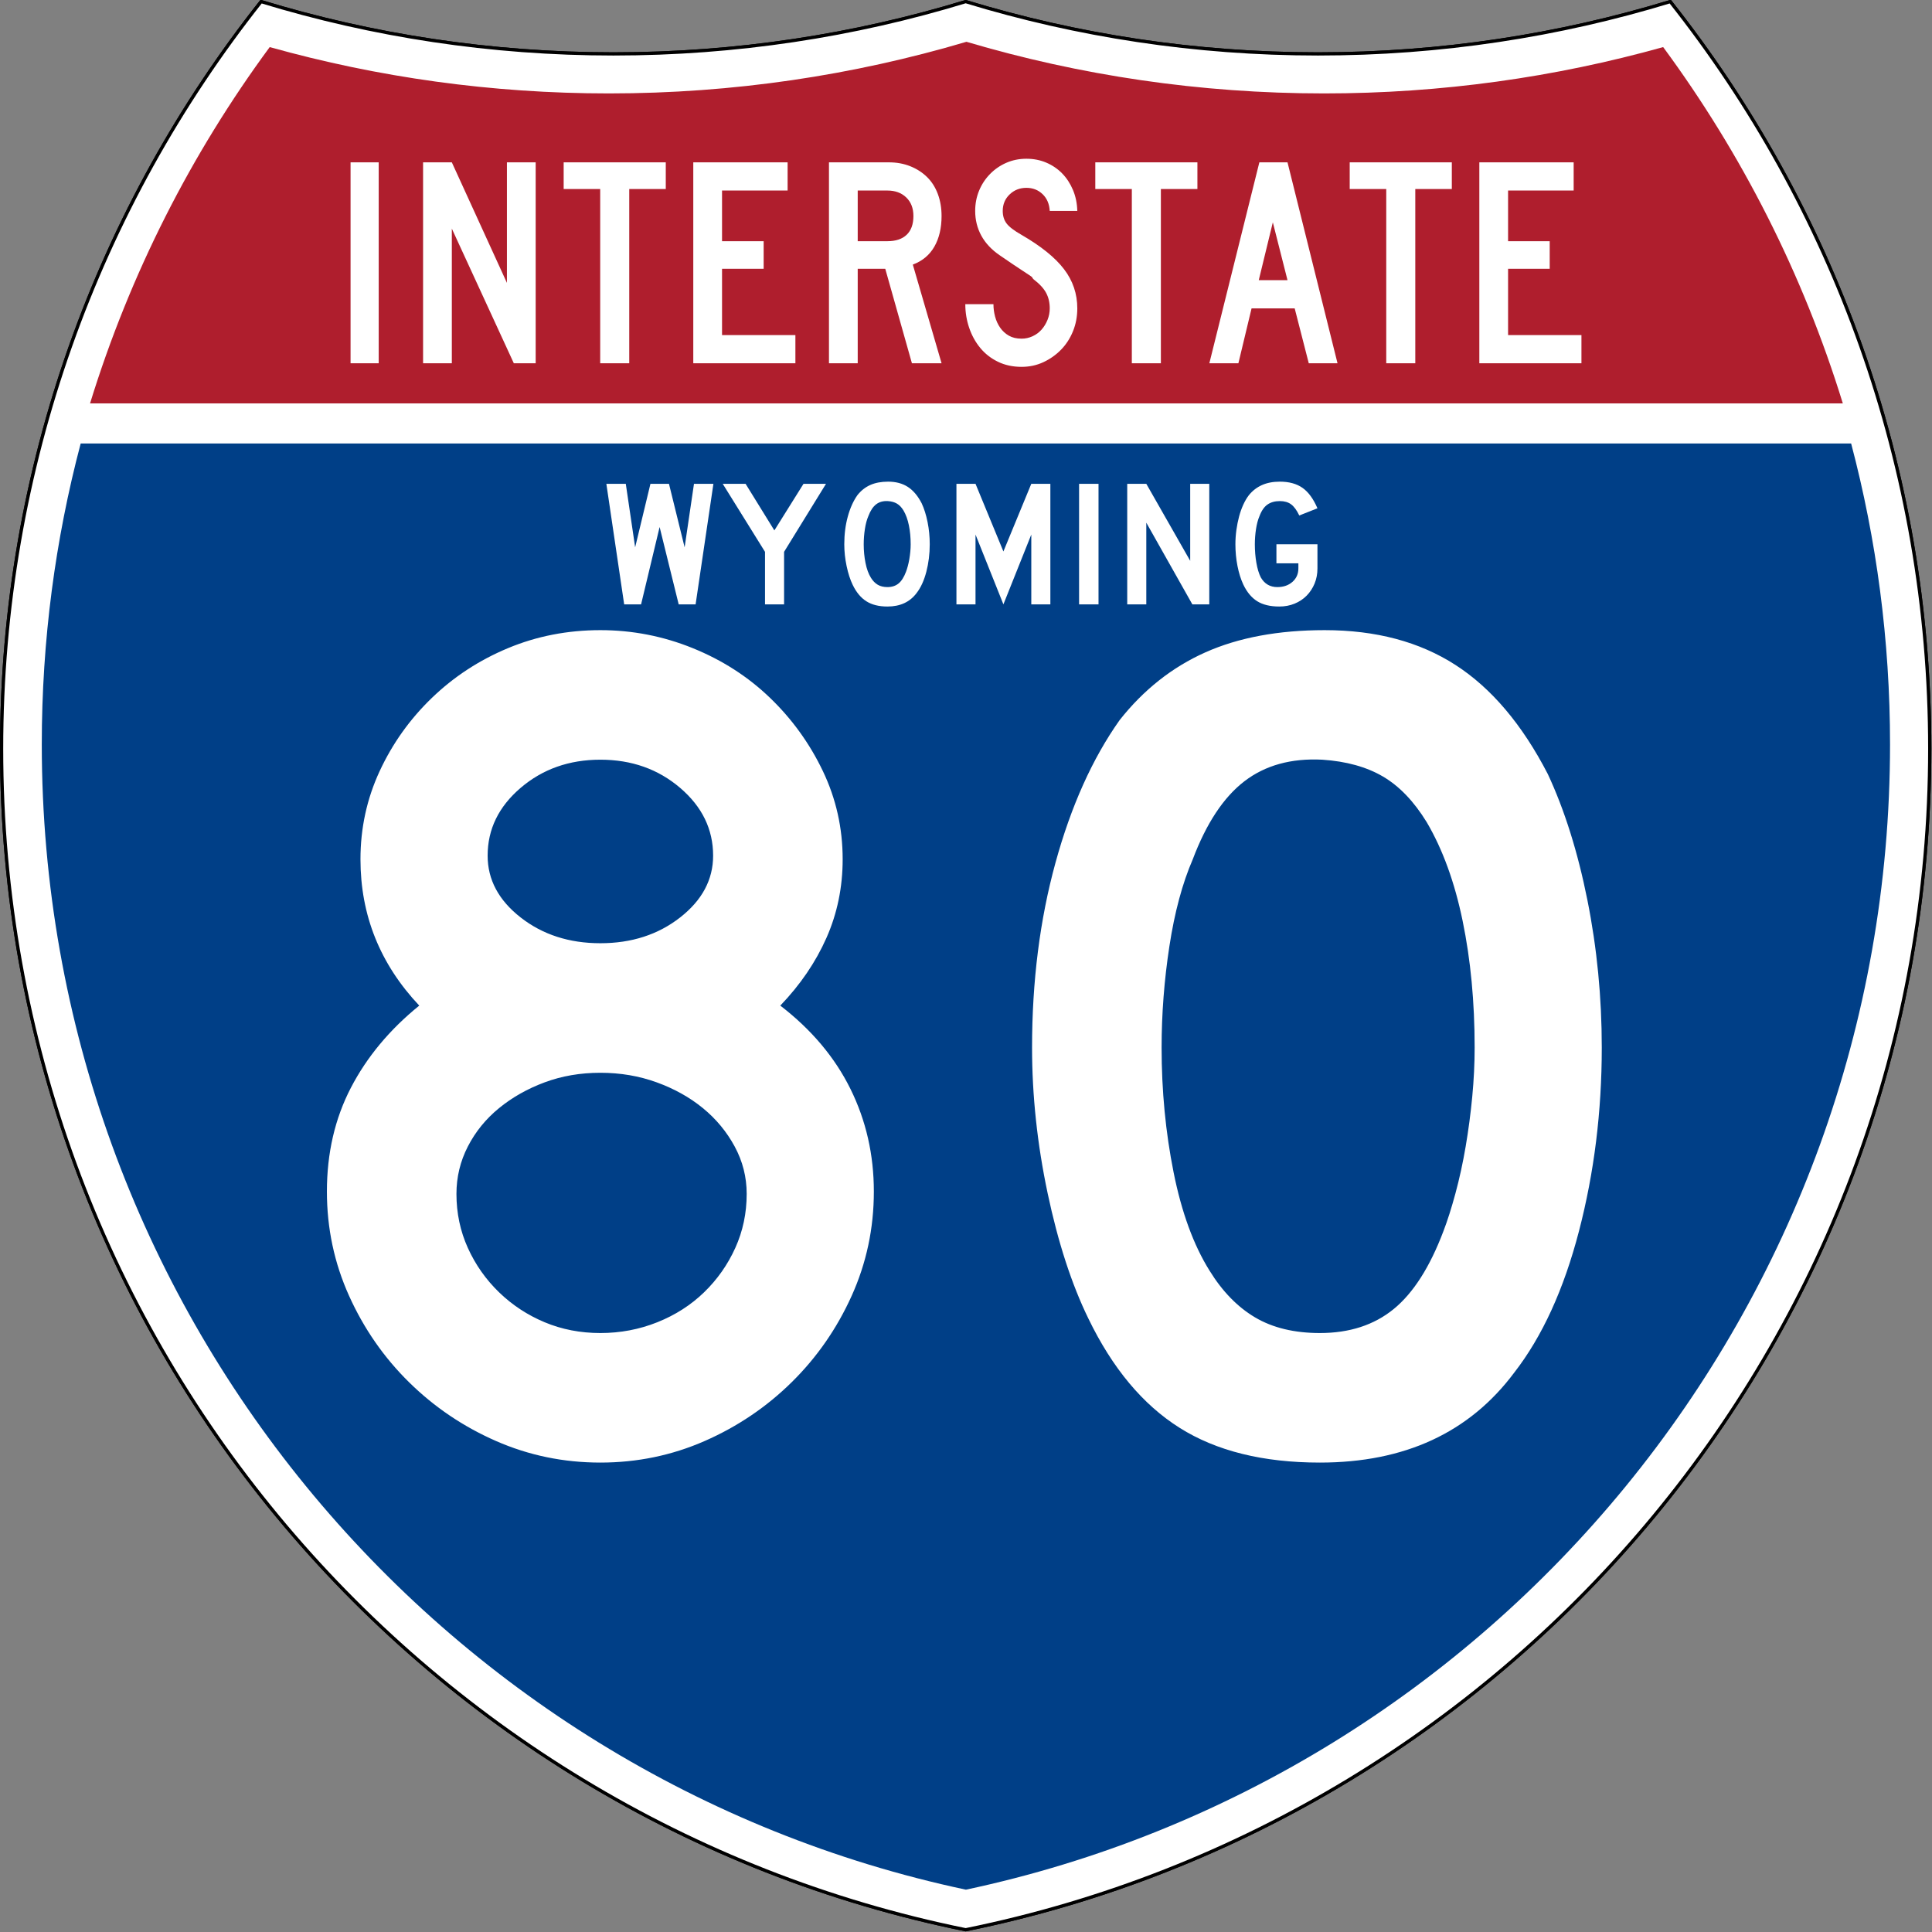
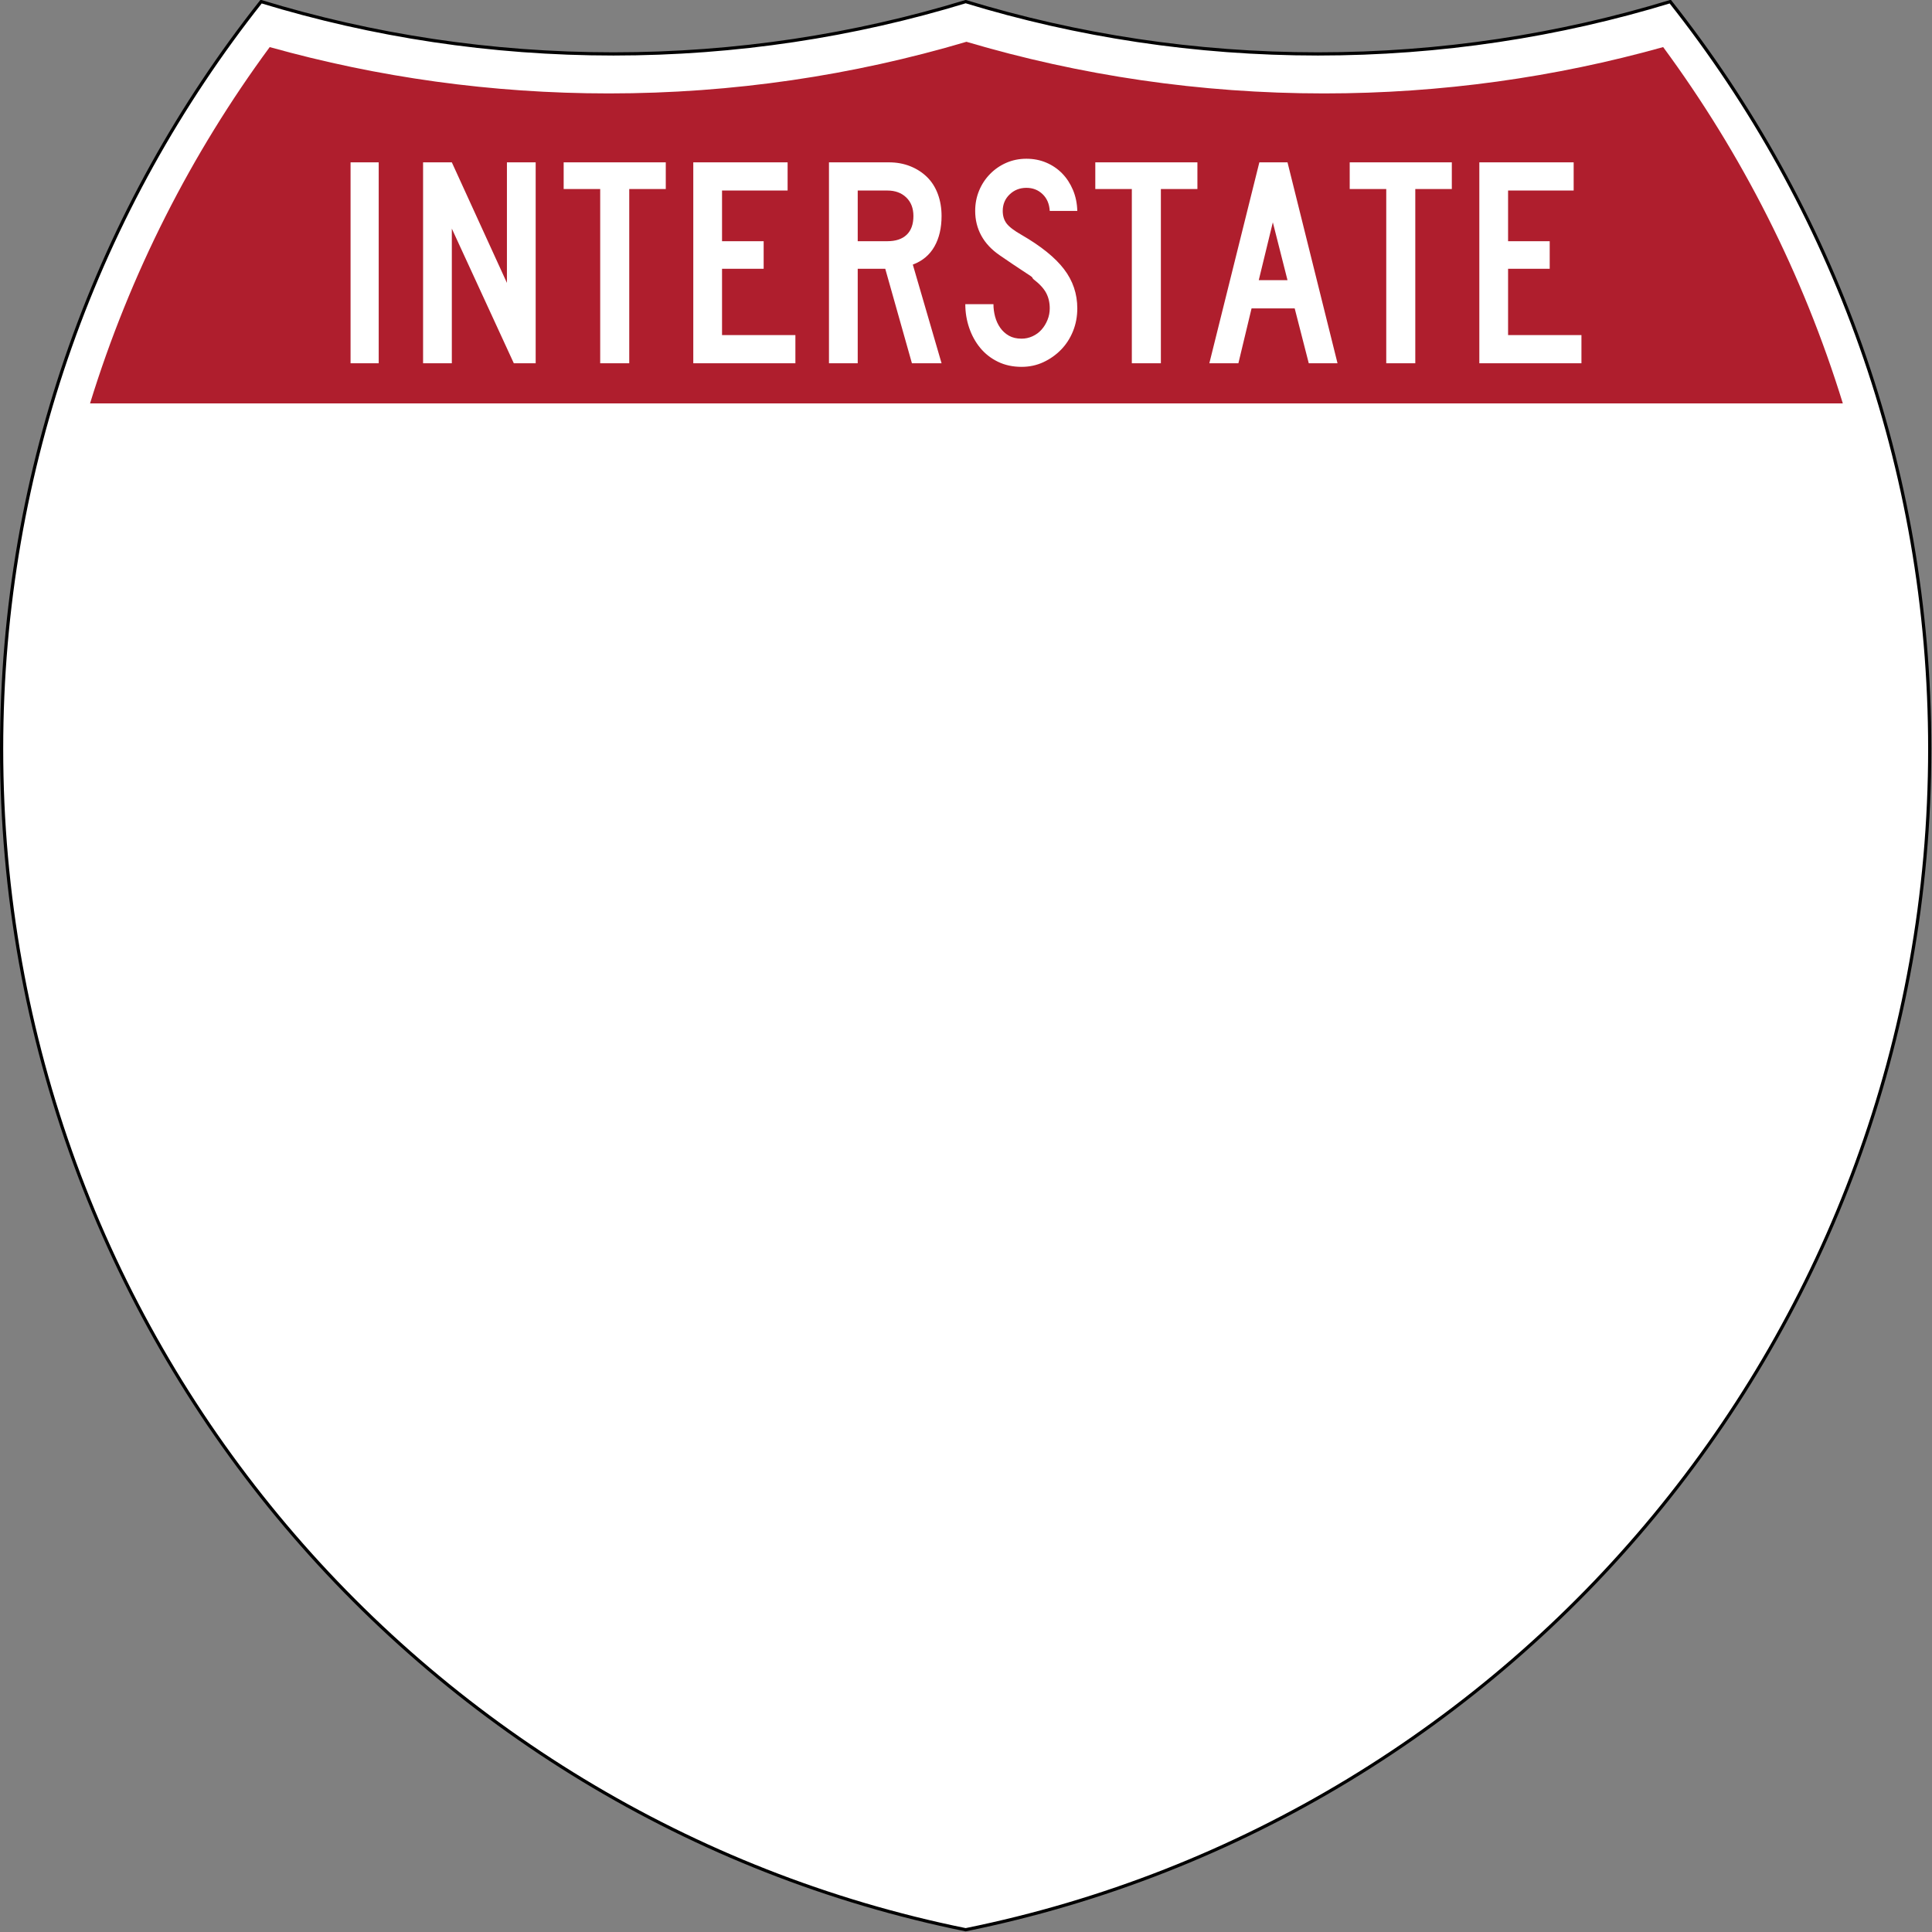
<svg xmlns="http://www.w3.org/2000/svg" xmlns:ns1="http://sodipodi.sourceforge.net/DTD/sodipodi-0.dtd" xmlns:ns2="http://www.inkscape.org/namespaces/inkscape" version="1.0" width="601" height="601" viewBox="0 0 600 599.999" id="Layer_1" xml:space="preserve" ns1:version="0.32" ns2:version="0.45" ns1:docname="I-25 (WY).svg" ns1:docbase="C:\Documents and Settings\ltljltlj\Desktop" ns2:output_extension="org.inkscape.output.svg.inkscape" ns1:modified="true">
  <rect x="0" y="0" width="600" height="599.999" fill="#808080" stroke="none" />
  <ns1:namedview ns2:window-height="965" ns2:window-width="813" ns2:pageshadow="2" ns2:pageopacity="0.0" guidetolerance="10.0" gridtolerance="10.0" objecttolerance="10.0" borderopacity="1.0" bordercolor="#666666" pagecolor="#ffffff" id="base" width="601px" height="601px" ns2:zoom="1.2133333" ns2:cx="300" ns2:cy="299.99952" ns2:window-x="459" ns2:window-y="-1" ns2:current-layer="Layer_1" />
  <defs id="defs1659">
	
	
	
	
</defs>
  <g transform="matrix(0.998,0,0,0.998,0.499,0.499)" style="fill:#ffffff;fill-opacity:1;stroke:#000000;stroke-width:1;stroke-miterlimit:4;stroke-dasharray:none;stroke-opacity:1" id="g1600">
    <path id="path1602" style="fill:#ffffff;fill-opacity:1;stroke:#000000;stroke-width:1;stroke-miterlimit:4;stroke-dasharray:none;stroke-opacity:1" d="M 80.753,0 C 115.429,10.583 152.238,16.277 190.377,16.277 C 228.516,16.277 265.324,10.583 300,0 C 334.676,10.583 371.484,16.277 409.623,16.277 C 447.762,16.277 484.571,10.583 519.247,0 C 569.812,63.908 600,144.678 600,232.5 C 600,413.924 471.17,565.254 300,599.999 C 128.83,565.254 0,413.924 0,232.5 C 0,144.678 30.188,63.908 80.753,0 z " />
-     <path id="path1604" style="fill:#ffffff;fill-opacity:1;stroke:#000000;stroke-width:1;stroke-linecap:round;stroke-linejoin:round;stroke-miterlimit:4;stroke-dasharray:none;stroke-opacity:1" d="M 80.753,0 C 115.429,10.583 152.238,16.277 190.377,16.277 C 228.516,16.277 265.324,10.583 300,0 C 334.676,10.583 371.484,16.277 409.623,16.277 C 447.762,16.277 484.571,10.583 519.247,0 C 569.812,63.908 600,144.678 600,232.5 C 600,413.924 471.17,565.254 300,599.999 C 128.83,565.254 0,413.924 0,232.5 C 0,144.678 30.188,63.908 80.753,0 z " />
  </g>
  <g style="fill:#003f87;fill-opacity:1;stroke:none;stroke-opacity:1" transform="matrix(1.007,0,0,1.01,-2.128,-3.669)" id="g1606">
-     <path id="path1608" style="fill:#003f87;fill-opacity:1;stroke:none;stroke-opacity:1" d="M 15,232.5 C 15,200.521 19.169,169.516 26.995,139.999 L 573.006,139.999 C 580.83,169.516 585,200.521 585,232.5 C 585,405.605 462.826,550.172 300,584.677 C 137.174,550.172 15,405.605 15,232.5 z " />
-   </g>
+     </g>
  <g style="fill:#af1e2d;fill-opacity:1;stroke:none;stroke-opacity:1" transform="matrix(1.013,0,0,1.027,-3.764,-3.102)" id="g1610">
    <path id="path1612" style="fill:#af1e2d;fill-opacity:1;stroke:none;stroke-opacity:1" d="M 31.324,124.999 C 43.579,85.778 62.363,49.44 86.403,17.26 C 119.504,26.393 154.371,31.272 190.377,31.272 C 228.438,31.272 265.225,25.821 300,15.655 C 334.775,25.821 371.562,31.272 409.623,31.272 C 445.629,31.272 480.496,26.393 513.598,17.26 C 537.637,49.44 556.421,85.778 568.676,124.999 L 31.324,124.999 L 31.324,124.999 z " />
  </g>
-   <path transform="scale(1,1)" style="font-size:372.504px;font-style:normal;font-variant:normal;font-weight:normal;font-stretch:normal;text-align:center;line-height:125%;writing-mode:lr-tb;text-anchor:middle;fill:#ffffff;fill-opacity:1;font-family:Roadgeek 2005 Series D" d="M 271.383,370.036 C 271.382,381.457 269.084,392.259 264.488,402.44 C 259.891,412.622 253.682,421.563 245.862,429.263 C 238.04,436.963 229.039,443.047 218.857,447.514 C 208.675,451.982 197.874,454.216 186.453,454.216 C 175.024,454.216 164.219,451.982 154.037,447.514 C 143.855,443.047 134.854,436.963 127.032,429.263 C 119.211,421.563 113.004,412.622 108.412,402.44 C 103.819,392.259 101.523,381.457 101.523,370.036 C 101.523,358.115 104.005,347.374 108.969,337.814 C 113.933,328.253 121.011,319.748 130.204,312.298 C 118.033,299.385 111.947,284.235 111.947,266.849 C 111.947,257.164 113.935,248.038 117.91,239.47 C 121.885,230.902 127.286,223.327 134.115,216.745 C 140.943,210.163 148.827,205.01 157.766,201.285 C 166.705,197.56 176.267,195.698 186.453,195.697 C 196.388,195.698 205.949,197.56 215.134,201.285 C 224.319,205.01 232.328,210.163 239.16,216.745 C 245.992,223.327 251.456,230.902 255.553,239.47 C 259.649,248.038 261.697,257.164 261.697,266.849 C 261.697,275.542 260.02,283.676 256.667,291.251 C 253.313,298.826 248.533,305.842 242.326,312.298 C 252.011,319.748 259.275,328.377 264.118,338.183 C 268.961,347.99 271.382,358.608 271.383,370.036 L 271.383,370.036 z M 221.466,265.735 C 221.466,257.535 218.052,250.518 211.223,244.682 C 204.395,238.847 196.138,235.929 186.453,235.929 C 176.767,235.929 168.51,238.847 161.682,244.682 C 154.854,250.518 151.439,257.535 151.439,265.735 C 151.439,273.185 154.854,279.58 161.682,284.919 C 168.51,290.258 176.767,292.928 186.453,292.927 C 196.138,292.928 204.395,290.258 211.223,284.919 C 218.052,279.58 221.466,273.185 221.466,265.735 L 221.466,265.735 z M 231.89,370.775 C 231.89,365.561 230.649,360.658 228.167,356.065 C 225.685,351.472 222.396,347.499 218.3,344.146 C 214.204,340.792 209.423,338.123 203.959,336.137 C 198.495,334.151 192.659,333.159 186.453,333.159 C 180.246,333.159 174.473,334.151 169.134,336.137 C 163.794,338.123 159.075,340.792 154.975,344.146 C 150.875,347.499 147.646,351.472 145.289,356.065 C 142.932,360.658 141.754,365.561 141.754,370.775 C 141.754,376.739 142.932,382.329 145.289,387.543 C 147.646,392.757 150.875,397.349 154.975,401.321 C 159.075,405.292 163.794,408.395 169.134,410.631 C 174.473,412.867 180.246,413.985 186.453,413.985 C 192.659,413.985 198.558,412.867 204.147,410.631 C 209.736,408.395 214.579,405.292 218.675,401.321 C 222.771,397.349 225.998,392.757 228.355,387.543 C 230.712,382.329 231.89,376.739 231.89,370.775 L 231.89,370.775 z M 497.445,325.326 C 497.445,345.197 495.086,364.197 490.369,382.325 C 485.651,400.453 478.946,415.106 470.253,426.285 C 456.346,444.905 436.233,454.216 409.912,454.216 C 392.277,454.216 377.748,450.616 366.328,443.416 C 354.906,436.216 345.471,424.917 338.021,409.517 C 332.807,398.839 328.586,385.864 325.357,370.593 C 322.129,355.322 320.515,340.233 320.515,325.326 C 320.515,304.72 322.936,285.601 327.779,267.969 C 332.622,250.338 339.264,235.561 347.707,223.64 C 355.157,214.205 364.035,207.189 374.342,202.592 C 384.649,197.996 397.002,195.698 411.401,195.697 C 427.294,195.698 440.827,199.299 452.002,206.503 C 463.176,213.706 472.739,225.004 480.689,240.396 C 485.903,251.575 489.999,264.614 492.978,279.513 C 495.956,294.413 497.445,309.684 497.445,325.326 L 497.445,325.326 z M 457.964,325.326 C 457.964,311.177 456.723,298.079 454.241,286.033 C 451.759,273.987 448.032,263.742 443.061,255.3 C 439.09,248.843 434.56,244.125 429.471,241.146 C 424.382,238.168 418.112,236.429 410.662,235.929 C 400.977,235.436 392.906,237.672 386.449,242.636 C 379.992,247.6 374.653,255.671 370.431,266.849 C 367.203,274.299 364.781,283.301 363.167,293.854 C 361.553,304.407 360.746,314.898 360.746,325.326 C 360.746,338.74 361.987,351.656 364.469,364.074 C 366.951,376.491 370.674,386.671 375.638,394.614 C 379.617,401.071 384.336,405.913 389.797,409.142 C 395.257,412.37 401.962,413.985 409.912,413.985 C 419.097,413.985 426.733,411.503 432.819,406.539 C 438.904,401.575 444.058,393.503 448.279,382.325 C 449.522,379.096 450.765,375.186 452.008,370.593 C 453.25,366.001 454.306,361.158 455.174,356.065 C 456.041,350.972 456.723,345.819 457.22,340.605 C 457.716,335.391 457.964,330.298 457.964,325.326 L 457.964,325.326 z " id="text5085" />
  <path style="font-size:93.216px;font-style:normal;font-variant:normal;font-weight:normal;font-stretch:normal;text-align:center;line-height:125%;writing-mode:lr-tb;text-anchor:middle;fill:#ffffff;fill-opacity:1;font-family:Roadgeek 2005 Series C" d="M 108.869,112.812 L 108.869,50.416 L 117.61,50.416 L 117.61,112.812 L 108.869,112.812 z M 159.57,112.812 L 140.319,70.998 L 140.319,112.812 L 131.391,112.812 L 131.391,50.416 L 140.319,50.416 L 157.43,87.853 L 157.43,50.416 L 166.358,50.416 L 166.358,112.812 L 159.57,112.812 z M 195.417,58.706 L 195.417,112.812 L 186.397,112.812 L 186.397,58.706 L 175.051,58.706 L 175.051,50.416 L 206.763,50.416 L 206.763,58.706 L 195.417,58.706 z M 215.305,112.812 L 215.305,50.416 L 244.599,50.416 L 244.599,59.172 L 224.234,59.172 L 224.234,74.908 L 237.161,74.908 L 237.161,83.477 L 224.234,83.477 L 224.234,104.058 L 247.017,104.058 L 247.017,112.812 L 215.305,112.812 z M 283.205,112.812 L 274.926,83.477 L 266.372,83.477 L 266.372,112.812 L 257.444,112.812 L 257.444,50.416 L 276.044,50.416 C 278.462,50.416 280.679,50.82 282.694,51.627 C 284.709,52.434 286.445,53.552 287.902,54.98 C 289.358,56.409 290.474,58.163 291.249,60.242 C 292.024,62.322 292.411,64.603 292.411,67.087 C 292.411,70.812 291.667,73.979 290.179,76.586 C 288.691,79.194 286.459,81.056 283.483,82.172 L 292.411,112.812 L 283.205,112.812 z M 283.67,67.087 C 283.67,64.666 282.926,62.741 281.438,61.314 C 279.95,59.886 277.997,59.172 275.579,59.172 L 266.372,59.172 L 266.372,74.908 L 275.579,74.908 C 278.182,74.908 280.182,74.241 281.577,72.906 C 282.972,71.571 283.67,69.632 283.67,67.087 L 283.67,67.087 z M 334.564,95.768 C 334.564,98.315 334.115,100.69 333.216,102.893 C 332.317,105.097 331.078,107.005 329.497,108.62 C 327.916,110.234 326.087,111.522 324.01,112.485 C 321.932,113.447 319.684,113.929 317.267,113.929 C 314.538,113.929 312.09,113.401 309.92,112.346 C 307.751,111.29 305.923,109.863 304.434,108.063 C 302.946,106.263 301.799,104.183 300.993,101.823 C 300.187,99.463 299.784,97.011 299.784,94.467 L 308.525,94.467 C 308.525,95.77 308.696,97.058 309.036,98.33 C 309.377,99.603 309.904,100.751 310.617,101.776 C 311.33,102.801 312.23,103.624 313.315,104.245 C 314.4,104.865 315.717,105.175 317.267,105.175 C 318.445,105.175 319.577,104.927 320.662,104.431 C 321.747,103.934 322.677,103.251 323.452,102.382 C 324.227,101.512 324.846,100.503 325.311,99.355 C 325.775,98.207 326.008,97.011 326.008,95.768 C 326.008,93.968 325.636,92.37 324.892,90.974 C 324.149,89.578 322.847,88.165 320.987,86.737 C 320.677,86.426 320.553,86.255 320.615,86.224 C 320.678,86.192 320.492,86.022 320.058,85.712 C 319.623,85.402 318.709,84.797 317.313,83.896 C 315.918,82.995 313.64,81.459 310.478,79.288 C 307.937,77.548 306.031,75.515 304.759,73.186 C 303.488,70.858 302.852,68.297 302.852,65.504 C 302.852,63.269 303.255,61.173 304.061,59.218 C 304.867,57.263 305.999,55.54 307.456,54.05 C 308.912,52.56 310.602,51.395 312.524,50.557 C 314.446,49.719 316.523,49.299 318.754,49.299 C 320.986,49.299 323.048,49.703 324.939,50.51 C 326.83,51.317 328.473,52.435 329.867,53.863 C 331.262,55.292 332.377,57 333.215,58.986 C 334.052,60.973 334.502,63.145 334.564,65.504 L 326.008,65.504 C 325.885,63.331 325.141,61.593 323.777,60.289 C 322.413,58.986 320.738,58.334 318.754,58.334 C 316.708,58.334 314.973,59.017 313.547,60.383 C 312.122,61.749 311.409,63.456 311.409,65.504 C 311.409,67.056 311.812,68.359 312.618,69.415 C 313.424,70.47 314.973,71.65 317.267,72.953 C 323.281,76.43 327.668,79.968 330.426,83.569 C 333.185,87.17 334.564,91.236 334.564,95.768 L 334.564,95.768 z M 360.521,58.706 L 360.521,112.812 L 351.501,112.812 L 351.501,58.706 L 340.155,58.706 L 340.155,50.416 L 371.867,50.416 L 371.867,58.706 L 360.521,58.706 z M 406.448,112.812 L 402.078,95.768 L 388.685,95.768 L 384.595,112.812 L 375.573,112.812 L 391.103,50.416 L 399.847,50.416 L 415.377,112.812 L 406.448,112.812 z M 395.289,69.042 L 390.919,87.015 L 399.847,87.015 L 395.289,69.042 z M 439.531,58.706 L 439.531,112.812 L 430.512,112.812 L 430.512,58.706 L 419.165,58.706 L 419.165,50.416 L 450.877,50.416 L 450.877,58.706 L 439.531,58.706 z M 459.42,112.812 L 459.42,50.416 L 488.714,50.416 L 488.714,59.172 L 468.348,59.172 L 468.348,74.908 L 481.275,74.908 L 481.275,83.477 L 468.348,83.477 L 468.348,104.058 L 491.132,104.058 L 491.132,112.812 L 459.42,112.812 z " id="text6060" />
-   <path transform="scale(1,1)" style="font-size:55.877px;font-style:normal;font-variant:normal;font-weight:normal;font-stretch:normal;text-align:center;line-height:125%;writing-mode:lr-tb;text-anchor:middle;fill:#ffffff;fill-opacity:1;font-family:Roadgeek 2005 Series D" d="M 216.026,187.691 L 210.773,187.691 L 204.85,163.664 L 199.094,187.691 L 193.842,187.691 L 188.31,150.252 L 194.345,150.252 L 197.251,169.978 L 202,150.252 L 207.755,150.252 L 212.617,169.978 L 215.523,150.252 L 221.557,150.252 L 216.026,187.691 z M 243.504,171.375 L 243.504,187.691 L 237.581,187.691 L 237.581,171.375 L 224.449,150.252 L 231.547,150.252 L 240.487,164.725 L 249.539,150.252 L 256.523,150.252 L 243.504,171.375 z M 288.74,169.027 C 288.74,172.008 288.386,174.858 287.679,177.577 C 286.971,180.296 285.965,182.494 284.661,184.171 C 282.575,186.964 279.558,188.361 275.61,188.361 C 272.964,188.361 270.785,187.821 269.072,186.741 C 267.359,185.661 265.943,183.966 264.826,181.656 C 264.044,180.054 263.411,178.108 262.926,175.817 C 262.442,173.526 262.2,171.263 262.2,169.027 C 262.2,165.936 262.563,163.068 263.29,160.423 C 264.016,157.778 265.012,155.562 266.279,153.774 C 267.396,152.358 268.728,151.306 270.274,150.616 C 271.82,149.927 273.673,149.582 275.833,149.582 C 278.217,149.582 280.247,150.122 281.923,151.203 C 283.6,152.284 285.034,153.978 286.227,156.287 C 287.009,157.964 287.623,159.92 288.07,162.155 C 288.517,164.39 288.74,166.68 288.74,169.027 L 288.74,169.027 z M 282.818,169.027 C 282.818,166.904 282.632,164.94 282.259,163.133 C 281.887,161.326 281.328,159.789 280.582,158.523 C 279.987,157.554 279.307,156.846 278.544,156.4 C 277.78,155.953 276.84,155.692 275.722,155.617 C 274.269,155.543 273.059,155.878 272.09,156.623 C 271.122,157.368 270.321,158.578 269.688,160.255 C 269.203,161.373 268.84,162.723 268.598,164.306 C 268.356,165.889 268.235,167.463 268.235,169.027 C 268.235,171.039 268.421,172.976 268.793,174.839 C 269.165,176.702 269.724,178.229 270.469,179.42 C 271.065,180.389 271.773,181.115 272.592,181.6 C 273.411,182.084 274.417,182.326 275.61,182.326 C 276.988,182.326 278.133,181.954 279.046,181.209 C 279.959,180.464 280.732,179.254 281.365,177.577 C 281.551,177.093 281.738,176.506 281.924,175.817 C 282.111,175.128 282.269,174.402 282.399,173.638 C 282.529,172.874 282.632,172.101 282.706,171.319 C 282.781,170.537 282.818,169.773 282.818,169.027 L 282.818,169.027 z M 320.277,187.691 L 320.277,166.01 L 311.616,187.691 L 302.955,166.01 L 302.955,187.691 L 297.031,187.691 L 297.031,150.252 L 302.955,150.252 L 311.616,171.262 L 320.277,150.252 L 326.199,150.252 L 326.199,187.691 L 320.277,187.691 z M 335.119,187.691 L 335.119,150.252 L 341.154,150.252 L 341.154,187.691 L 335.119,187.691 z M 370.298,187.691 L 355.994,162.322 L 355.994,187.691 L 350.07,187.691 L 350.07,150.252 L 355.994,150.252 L 369.628,174.168 L 369.628,150.252 L 375.552,150.252 L 375.552,187.691 L 370.298,187.691 z M 409.147,176.515 C 409.147,178.229 408.848,179.803 408.252,181.237 C 407.656,182.671 406.836,183.919 405.793,184.981 C 404.75,186.043 403.502,186.872 402.049,187.467 C 400.596,188.063 399.013,188.361 397.3,188.361 C 394.47,188.361 392.179,187.811 390.428,186.713 C 388.677,185.614 387.243,183.891 386.124,181.545 C 385.342,179.868 384.737,177.94 384.309,175.761 C 383.881,173.582 383.667,171.337 383.667,169.027 C 383.667,167.538 383.769,166.057 383.974,164.586 C 384.179,163.114 384.458,161.717 384.812,160.395 C 385.166,159.073 385.604,157.844 386.125,156.707 C 386.646,155.571 387.224,154.593 387.857,153.774 C 388.974,152.395 390.325,151.351 391.908,150.644 C 393.492,149.936 395.345,149.582 397.467,149.582 C 400.337,149.582 402.684,150.225 404.509,151.51 C 406.334,152.795 407.88,154.909 409.147,157.852 L 403.502,160.088 C 402.72,158.449 401.873,157.294 400.961,156.623 C 400.048,155.952 398.884,155.617 397.467,155.617 C 395.941,155.617 394.665,155.971 393.641,156.678 C 392.617,157.386 391.788,158.578 391.155,160.255 C 390.67,161.373 390.307,162.723 390.065,164.306 C 389.823,165.889 389.702,167.463 389.702,169.027 C 389.702,171.039 389.86,172.958 390.177,174.783 C 390.493,176.608 390.949,178.117 391.545,179.309 C 392.7,181.32 394.414,182.326 396.686,182.326 C 398.586,182.326 400.15,181.786 401.379,180.706 C 402.608,179.626 403.223,178.229 403.223,176.515 L 403.223,174.951 L 396.407,174.951 L 396.407,169.027 L 409.147,169.027 L 409.147,176.515 L 409.147,176.515 z " id="text2177" />
</svg>